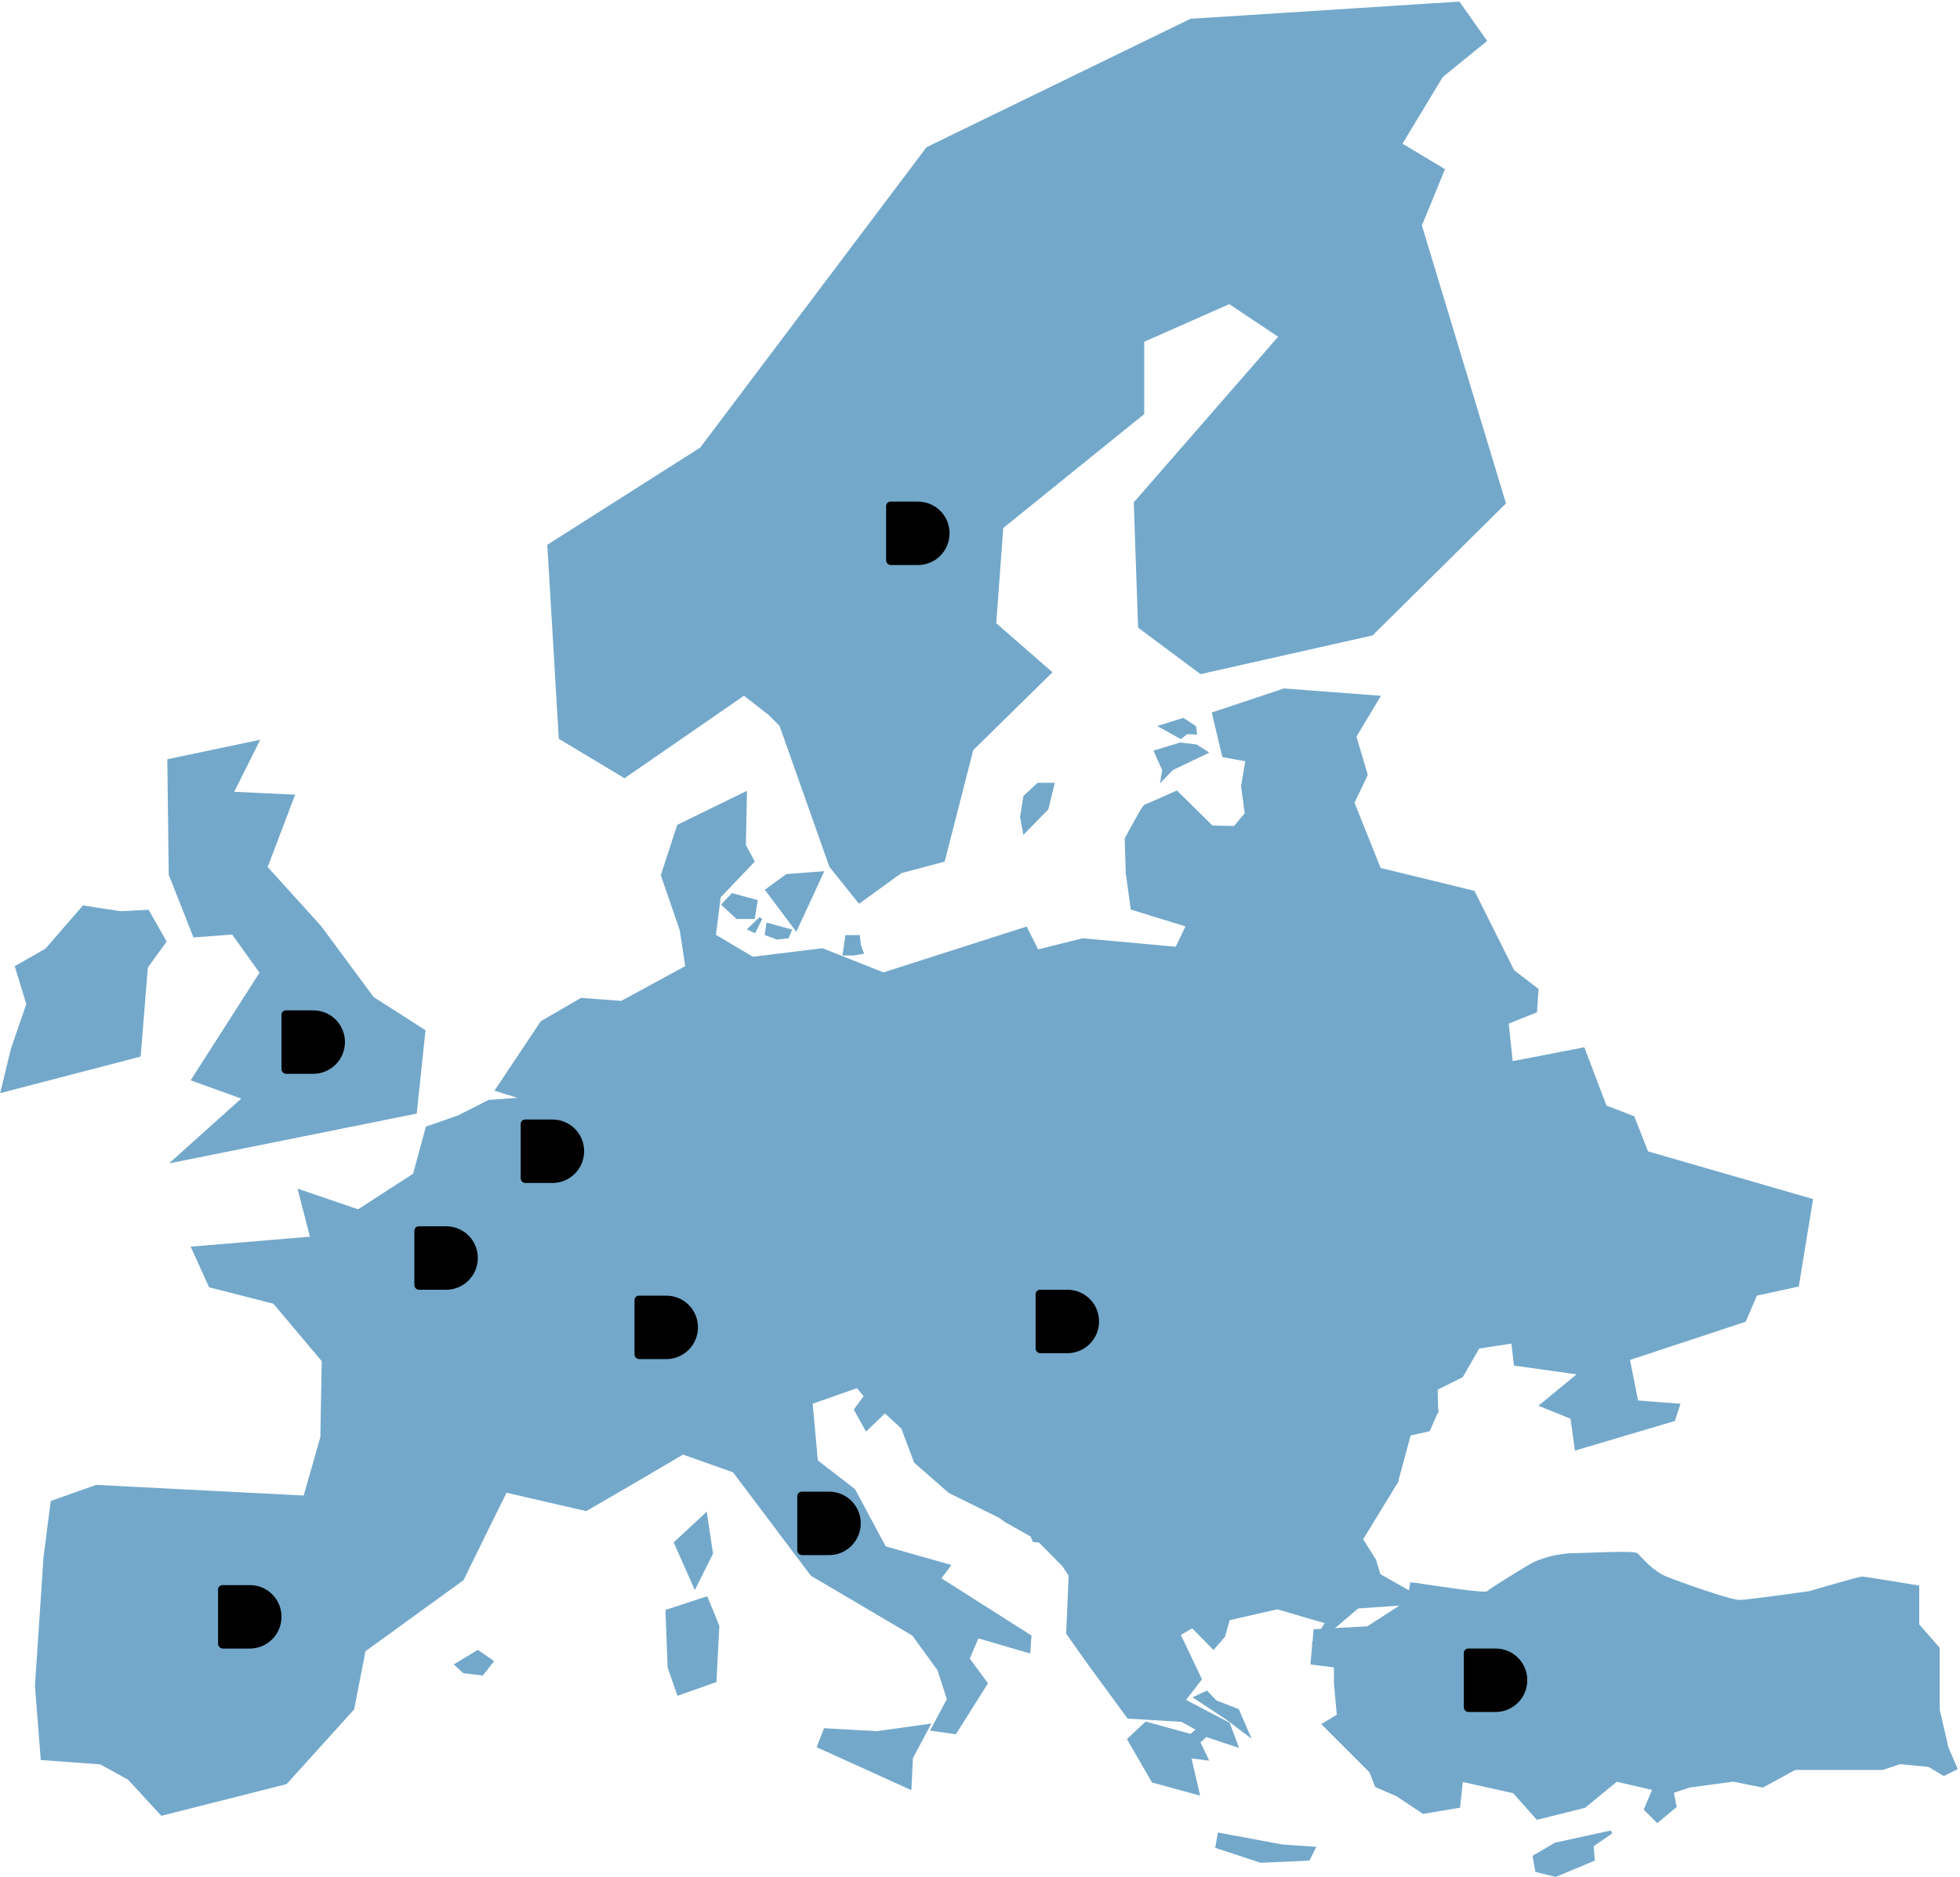
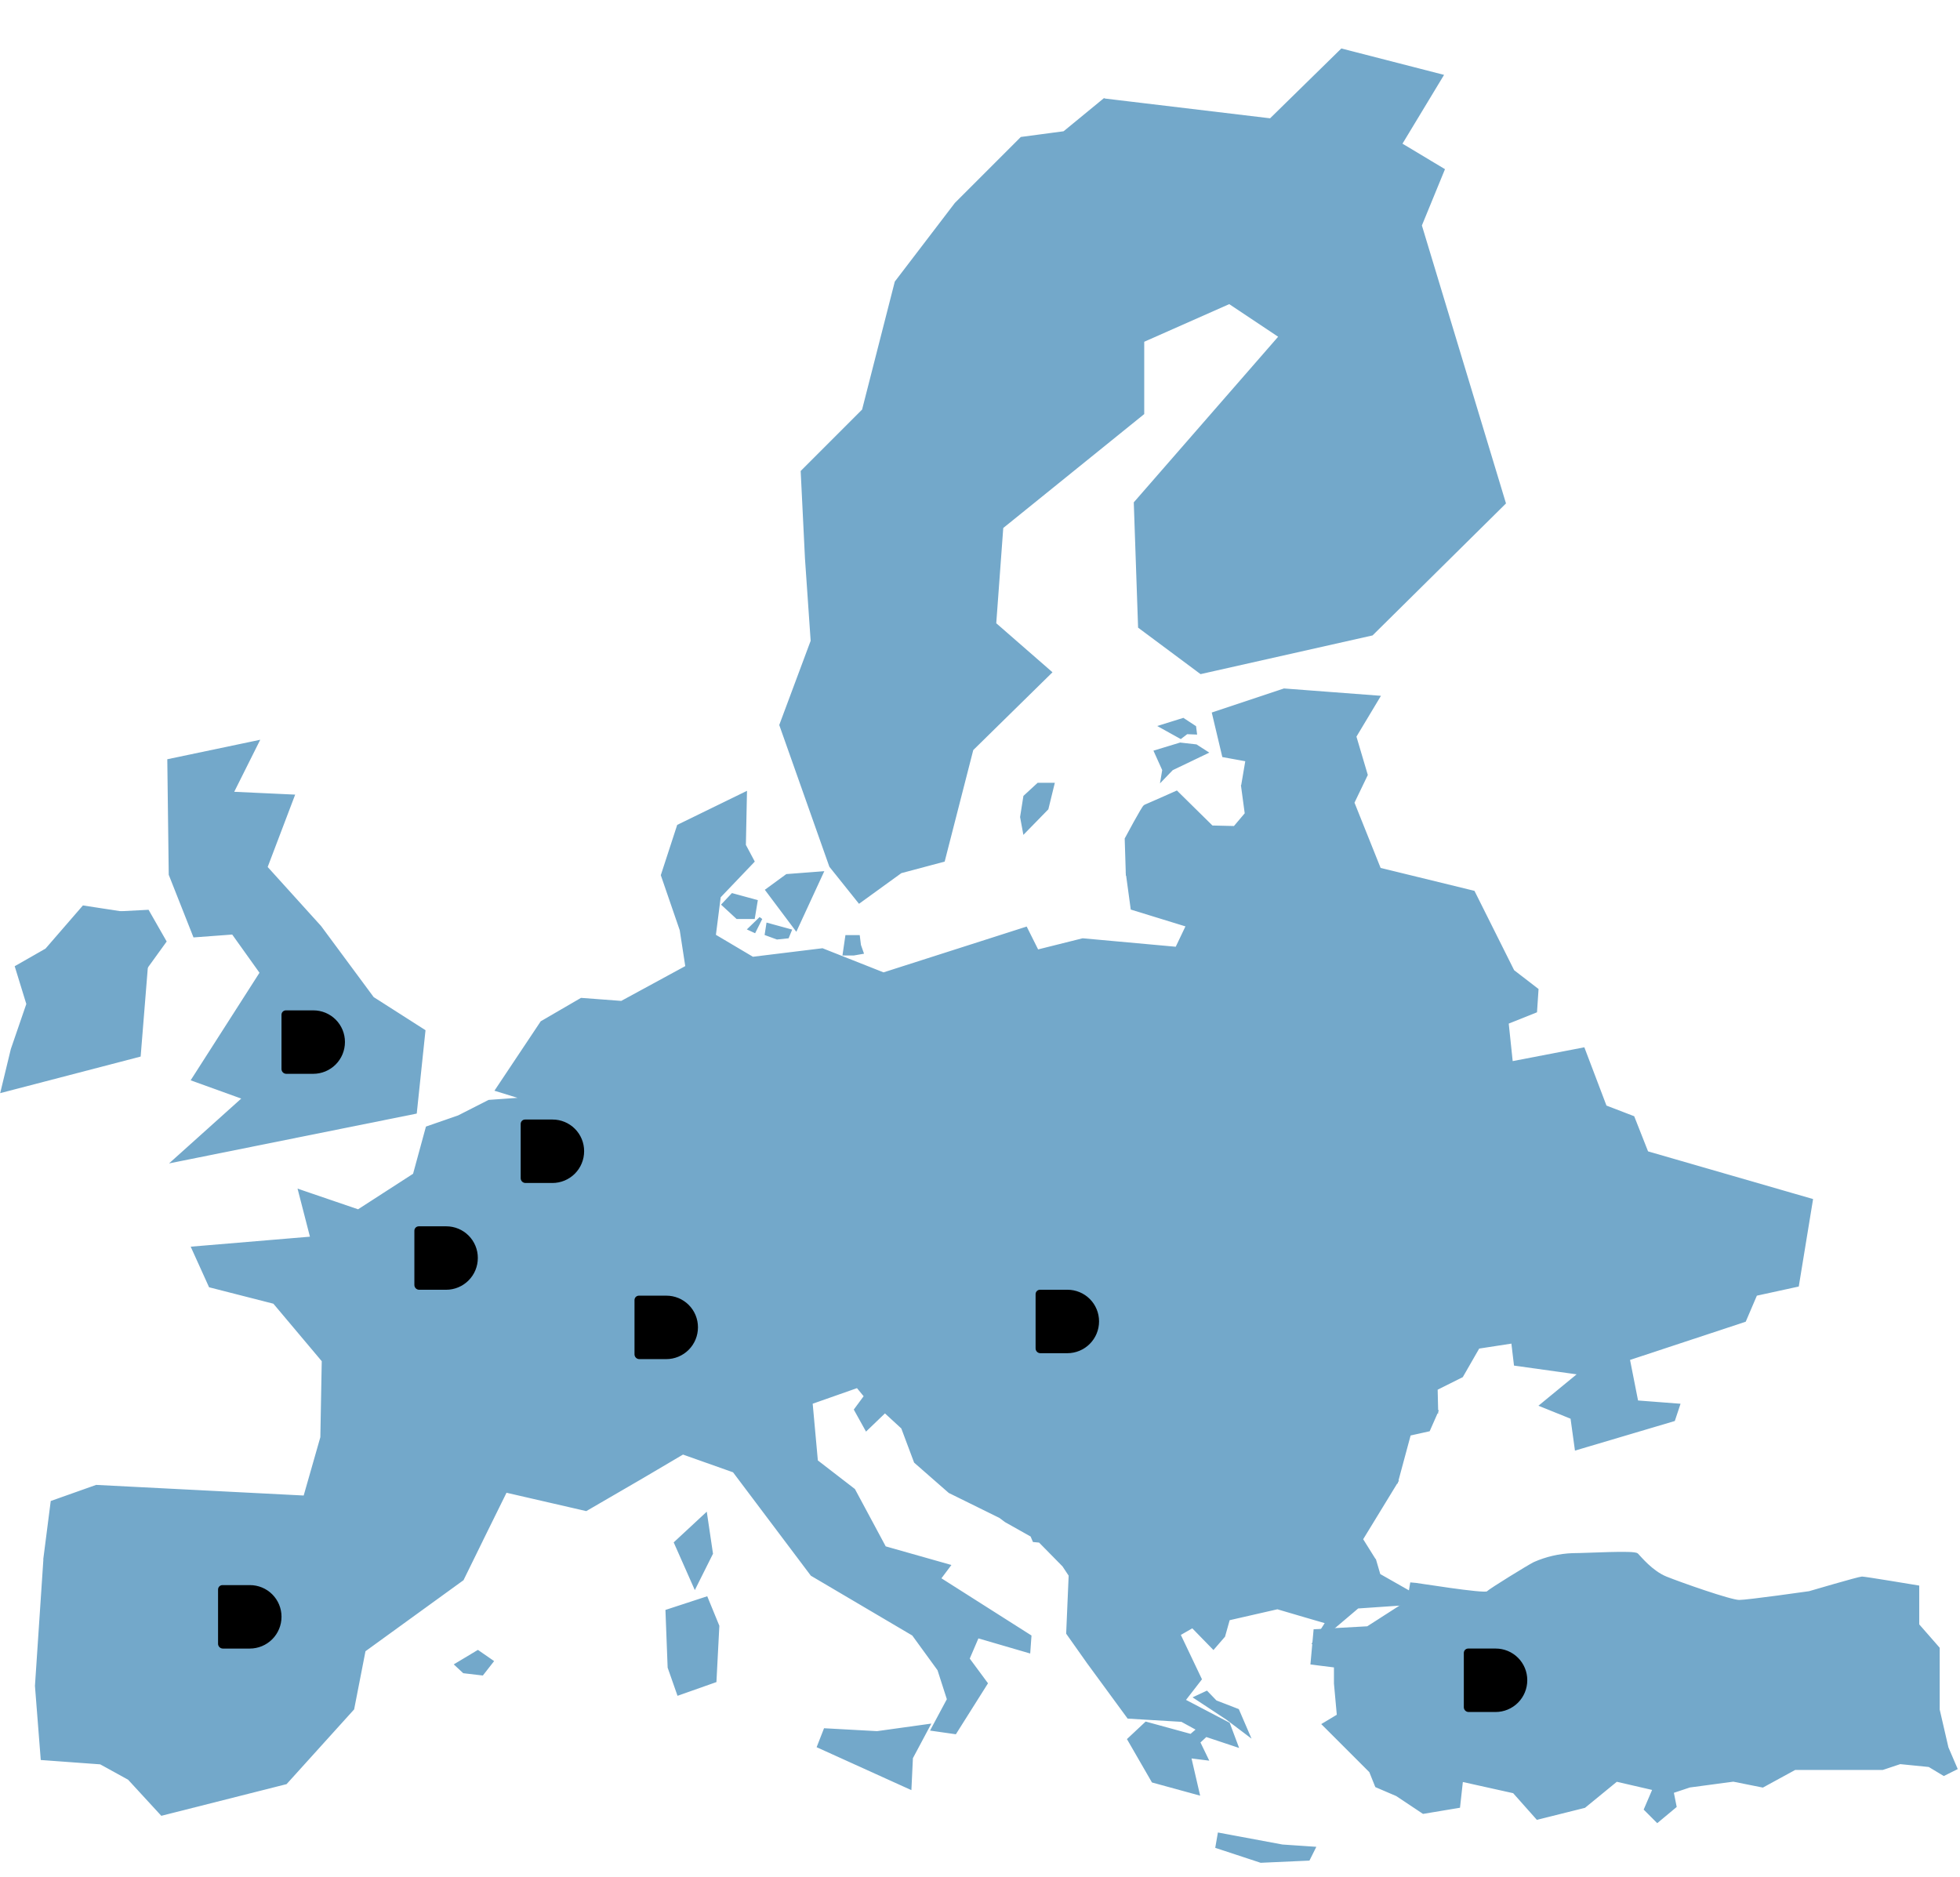
<svg xmlns="http://www.w3.org/2000/svg" width="590px" height="565px" viewBox="0 0 590 565" version="1.1">
  <title>illu_carte</title>
  <desc>Created with Sketch.</desc>
  <g id="Symbols" stroke="none" stroke-width="1" fill="none" fill-rule="evenodd">
    <g id="S4" transform="translate(-578, -183)" fill-rule="nonzero">
      <g id="illu_carte">
        <g transform="translate(578.735, 184)">
          <path d="M366.286,551.169 L385.245,554.703 L394.725,555.346 L393.118,558.56 L378.818,559.203 L365.642,554.865 L366.286,551.169 Z M414.811,422.145 L431.68,423.914 L429.27,429.377 L423.486,430.662 L419.629,444.962 L416.215,443.97 L419.624,444.962 L409.024,462.315 L413.041,468.742 L413.045,468.742 L414.33,473.134 L424.505,478.918 L423.541,481.596 L407.902,482.667 L394.512,494.023 L398.796,487.275 L391.997,485.293 L391.997,485.295 L383.803,482.885 L369.021,486.259 L367.575,491.4 L364.518,494.932 L358.252,488.505 L354.074,490.915 L360.501,504.415 L355.52,510.842 L369.02,517.912 L371.429,524.339 L362.27,521.286 L360.021,523.374 L362.431,528.356 L357.29,527.713 L359.86,538.8 L346.36,535.1 L339.129,522.568 L344.271,517.747 L357.771,521.447 L360.02,519.519 L355.039,516.787 L338.972,515.823 L326.921,499.381 L332.813,494.133 L337.313,484.492 L348.376,480.35 L358.499,477.527 L373.519,475.173 L384.927,478.547 L394.889,472.602 L397.457,475.168 L394.889,472.601 L402.601,467.942 L412.256,468.681 L402.598,467.938 L394.886,472.598 L384.924,478.543 L373.516,475.169 L358.495,477.523 L358.495,477.523 L348.377,480.348 L337.313,484.49 L335.706,483.187 L337.312,484.49 L332.812,494.13 L326.92,499.378 L320.709,490.595 L321.458,473.135 L319.501,470.185 L319.461,464.459 L323.413,460.225 L327.777,461.031 L327.777,461.029 L323.412,460.223 L319.46,464.457 L319.501,470.183 L312.282,462.843 L310.548,462.682 L309.889,461.136 L309.889,461.138 L302.069,456.745 L300.355,455.46 L296.499,448.819 L285.695,437.066 L296.496,448.823 L300.353,455.464 L285.142,447.964 L274.858,438.964 L271.002,428.68 L265.646,423.753 L260.075,429.109 L256.864,423.328 L259.864,419.257 L275.289,419.686 L259.865,419.254 L257.402,416.254 L257.403,416.248 L243.369,421.182 L244.976,438.857 L256.224,447.533 L265.543,464.886 L284.824,470.349 L281.931,474.206 L309.246,491.559 L308.925,496.059 L293.5,491.559 L290.608,498.308 L296.07,505.699 L286.751,520.481 L280.003,519.517 L284.824,510.517 L281.931,501.517 L274.219,490.917 L243.691,472.917 L220.233,441.746 L204.808,436.283 L192.275,443.674 L185.205,430.499 L186.704,414.006 L183.812,409.293 L186.7,414.002 L185.2,430.502 L192.269,443.677 L175.669,453.318 L151.461,447.747 L143.961,462.957 L143.967,462.959 L138.397,474.313 L108.83,495.736 L105.402,513.302 L85.264,535.583 L47.987,545.009 L38.133,534.296 L29.564,529.585 L29.563,529.583 L12.002,528.299 L10.288,506.447 L12.857,467.886 L12.852,467.886 L14.995,451.176 L28.278,446.463 L91.052,449.676 L91.052,449.675 L96.193,431.68 L96.62,408.543 L81.838,390.976 L62.557,386.049 L57.416,374.694 L93.193,371.694 L89.55,357.553 L107.117,363.553 L124.04,352.627 L127.897,338.488 L137.323,335.221 L151.332,347.964 L137.328,335.222 L146.484,330.565 L157.731,329.765 L171.703,334.262 L171.703,334.261 L157.725,329.761 L148.888,327.03 L162.388,306.782 L174.278,299.872 L186.378,300.783 L181.665,320.921 L174.382,339.771 L174.388,339.778 L176.101,349.633 L179.956,357.343 L179.956,357.339 L176.1,349.627 L174.389,339.774 L181.673,320.921 L186.386,300.783 L206.089,290.074 L204.375,278.934 L214.23,280.648 L225.799,287.504 L246.793,284.933 L265.217,292.218 L270.359,336.776 L270.363,336.775 L265.221,292.214 L308.063,278.502 L311.491,285.358 L325.202,281.93 L353.481,284.5 L363.764,290.5 L364.621,324.777 L369.763,341.916 L353.482,365.051 L353.485,365.053 L349.414,377.479 L338.188,376.297 L349.414,377.479 L357.929,384.708 L357.93,384.709 L362.268,383.263 L380.746,387.12 L399.224,380.05 L405.965,389.473 L399.225,380.048 L380.751,387.116 L362.272,383.259 L357.935,384.705 L349.419,377.475 L353.49,365.049 L369.771,341.912 L364.63,324.773 L364.632,324.773 L363.775,290.501 L387.175,286.538 L397.456,267.258 L414.487,260.671 L442.766,267.58 L454.656,291.36 L461.886,296.931 L461.457,303.357 L452.888,306.785 L454.174,318.991 L454.176,318.99 L475.867,314.812 L482.455,332.165 L490.81,335.378 L494.988,345.978 L544.475,360.278 L540.291,385.834 L527.759,388.566 L524.391,396.438 L489.364,408.007 L491.934,421.021 L504.467,421.985 L503.022,426.323 L473.776,434.995 L472.491,425.681 L463.333,421.981 L475.062,412.341 L455.462,409.609 L454.662,402.861 L444.217,404.468 L439.237,413.144 L431.524,417.001 L431.685,423.91 L414.814,422.143 L414.811,422.145 Z M278.718,518.438 L273.576,528.078 L273.147,537.078 L245.725,524.652 L247.653,519.725 L263.293,520.582 L278.718,518.438 Z M362.477,508.484 L365.155,511.268 L371.796,513.839 L374.796,520.801 L368.696,516.195 L359.27,509.982 L362.477,508.484 Z M211.872,480.096 L215.3,488.451 L214.443,504.951 L203.518,508.808 L200.737,500.873 L200.089,483.952 L211.872,480.096 Z M143.108,496.214 L147.285,499.106 L144.393,502.806 L138.93,502.163 L136.681,500.07 L143.108,496.214 Z M211.661,455.031 L213.376,466.6 L208.449,476.455 L202.664,463.386 L211.661,455.031 Z M410.047,377.689 L410.044,377.69 L425.467,384.759 L435.427,407.574 L435.434,407.575 L425.472,384.759 L410.047,377.689 Z M242.085,350.487 L242.08,350.489 L264.199,374.309 L264.201,374.308 L242.085,350.487 Z M348.132,256.814 L379.303,258.099 L397.455,267.256 L387.171,286.537 L363.771,290.5 L353.488,284.5 L356.808,277.538 L340.098,272.396 L338.652,261.796 L348.132,256.814 Z M257.617,280.966 L257.938,283.536 L258.688,285.679 L256.224,286.108 L253.439,286.108 L254.189,280.966 L257.617,280.966 Z M230.412,277.326 L237.053,279.146 L236.303,280.967 L233.196,281.288 L229.983,280.11 L230.412,277.326 Z M223.611,237.849 L223.29,253.435 L225.86,258.256 L215.733,268.86 L214.233,280.643 L204.383,278.931 L198.706,262.431 L203.527,247.649 L223.611,237.849 Z M228.27,275.396 L226.342,279.253 L224.949,278.61 L228.27,275.396 Z M246.586,261.792 L238.874,278.502 L230.198,266.934 L236.143,262.592 L246.586,261.792 Z M219.751,268.38 L226.821,270.308 L226.021,275.128 L221.2,275.128 L217.023,271.272 L219.751,268.38 Z M385.831,206.735 L414.113,208.878 L407.043,220.661 L410.471,232.229 L406.453,240.584 L383.797,232.55 L383.794,232.551 L406.448,240.586 L414.488,260.669 L397.457,267.256 L379.298,258.097 L348.127,256.812 L338.647,261.794 L338.326,251.51 C338.326,251.51 343.468,241.87 343.949,241.71 C344.43,241.55 353.429,237.533 353.429,237.533 L364.029,247.977 L370.938,248.137 L374.473,243.96 L373.348,235.604 L373.353,235.601 L374.692,227.73 L367.622,226.444 L364.622,213.805 L385.831,206.735 Z M354.556,223.018 L359.269,223.553 L362.268,225.48 L351.985,230.408 L349.2,233.3 L349.629,230.73 L347.165,225.267 L354.556,223.018 Z M355.412,215.626 L358.839,217.875 L359.054,219.589 L356.483,219.482 L354.663,220.875 L348.877,217.661 L355.412,215.626 Z" id="Combined-Shape" stroke="#73A8CA" fill="#73A8CA" />
          <path d="M124.255,333.774 L51.844,348.342 L72.838,329.489 L57.412,323.92 L77.979,291.785 L69.409,279.785 L57.841,280.642 L50.557,262.218 L50.128,227.941 L76.693,222.37 L68.981,237.795 L87.405,238.652 L79.264,260.075 L95.546,278.075 L111.399,299.499 L126.824,309.353 L124.255,333.774 Z M35.562,273.789 L22.708,285.789 L43.275,290.074 L48.845,282.361 L43.704,273.361 L35.562,273.789 Z" id="Tracé_229" stroke="#73A8CA" fill="#73A8CA" />
          <polygon id="Tracé_230" stroke="#73A8CA" fill="#73A8CA" points="0 327.348 41.133 316.636 43.275 290.071 22.709 285.787 35.562 273.787 24.422 272.073 13.283 284.929 4.283 290.071 7.711 301.211 3 314.922" />
-           <polygon id="Tracé_231" stroke="#73A8CA" fill="#73A8CA" points="234.371 217.232 230.944 213.805 223.231 207.805 187.239 232.657 167.959 221.089 164.529 163.246 210.374 134.111 278.504 43.7 357.77 5.142 438.321 0 446.265 11.23 433.18 21.852 403.188 14.14 381.763 35.134 331.632 29.134 319.632 38.989 306.782 40.7 287.072 60.409 269.072 83.975 259.217 122.537 240.793 140.961 242.078 167.097 243.792 191.949" />
          <polygon id="Tracé_236" stroke="#73A8CA" fill="#73A8CA" points="360.769 201.377 342.345 187.666 341.06 150.389 384.76 100.258 369.339 89.977 364.626 47.559 331.634 29.135 381.765 35.135 403.188 14.141 433.181 21.853 420.754 42.417 433.609 50.129 426.754 66.84 452.034 150.391 412.186 189.809" />
          <path d="M343.202,101.547 L343.202,123.399 L300.784,157.676 L298.641,186.812 L315.351,201.379 L291.786,224.517 L283.216,257.937 L270.362,261.365 L257.936,270.365 L249.367,259.653 L234.367,217.235 L243.794,191.956 L242.079,167.104 L240.794,140.968 L259.222,122.539 L269.077,83.977 L287.077,60.411 L306.786,40.702 L319.633,38.991 L331.633,29.136 L364.625,47.56 L369.333,89.978 L343.202,101.547 Z M307.802,238.818 L306.838,244.924 L307.638,249.262 L314.386,242.352 L316.154,235.122 L311.816,235.122 L307.802,238.818 Z" id="Tracé_237" stroke="#73A8CA" fill="#73A8CA" />
-           <polygon id="Tracé_238" stroke="#73A8CA" fill="#73A8CA" points="461.137 557.864 467.564 554.115 484.274 550.473 478.49 554.436 478.811 558.721 467.564 563.433 461.887 562.04" />
          <path d="M424.204,475.805 C425.084,475.805 446.212,479.326 447.092,478.446 C447.972,477.566 459.416,470.523 461.177,469.646 C464.79,468.05 468.674,467.154 472.621,467.005 C477.021,467.005 491.107,466.125 491.988,467.005 C492.869,467.885 496.388,472.287 500.788,474.047 C505.188,475.807 520.155,481.089 522.796,481.089 C525.437,481.089 543.923,478.448 543.923,478.448 C543.923,478.448 558.888,474.048 559.769,474.048 C560.65,474.048 576.495,476.689 576.495,476.689 L576.495,488.133 L582.657,495.175 L582.657,513.656 L585.298,525.1 L587.939,531.262 L584.418,533.023 L580.018,530.382 L571.218,529.502 L565.936,531.263 L539.525,531.263 L529.842,536.545 L521.042,534.784 L507.842,536.545 L502.56,538.306 L503.44,542.706 L498.158,547.106 L494.637,543.585 L497.278,537.423 L485.834,534.782 L476.151,542.705 L462.066,546.226 L455.024,538.303 L439.178,534.782 L438.298,542.705 L427.734,544.466 L419.811,539.184 L413.649,536.543 L411.888,532.143 L403.088,523.343 L397.792,518.056 L402.192,515.415 L401.312,505.732 L401.312,500.456 L394.27,499.576 L395.15,489.893 L410.996,489.013 L423.32,481.09 L424.204,475.805 Z" id="Tracé_241" stroke="#73A8CA" fill="#73A8CA" />
          <path d="M85.446,322.224 L93.546,322.224 C96.081,322.225 98.511,321.218 100.303,319.425 C102.095,317.633 103.101,315.202 103.1,312.667 L103.1,312.624 C103.1,310.103 102.098,307.686 100.315,305.904 C98.532,304.123 96.115,303.122 93.594,303.124 L85.322,303.124 C84.592,303.124 84,303.716 84,304.446 L84,320.774 C83.999,321.158 84.151,321.527 84.422,321.799 C84.693,322.071 85.062,322.224 85.446,322.224" id="Tracé_242-2" fill="#000000" />
          <path d="M125.446,387.224 L133.546,387.224 C136.081,387.225 138.511,386.218 140.303,384.425 C142.095,382.633 143.101,380.202 143.1,377.667 L143.1,377.624 C143.1,375.103 142.098,372.686 140.315,370.904 C138.532,369.123 136.115,368.122 133.594,368.124 L125.322,368.124 C124.592,368.124 124,368.716 124,369.446 L124,385.774 C123.999,386.158 124.151,386.527 124.422,386.799 C124.693,387.071 125.062,387.224 125.446,387.224" id="Tracé_242" fill="#000000" />
-           <path d="M240.711,467.1 L248.811,467.1 C251.346,467.101 253.776,466.094 255.568,464.301 C257.36,462.509 258.366,460.078 258.365,457.543 L258.365,457.5 C258.365,454.979 257.363,452.562 255.58,450.78 C253.798,448.999 251.38,447.998 248.859,448 L240.587,448 C239.857,448 239.265,448.592 239.265,449.322 L239.265,465.65 C239.264,466.034 239.416,466.403 239.687,466.675 C239.958,466.947 240.327,467.1 240.711,467.1" id="Tracé_242-Copy" fill="#000000" />
          <path d="M191.711,408.1 L199.811,408.1 C202.346,408.101 204.776,407.094 206.568,405.301 C208.36,403.509 209.366,401.078 209.365,398.543 L209.365,398.5 C209.365,395.979 208.363,393.562 206.58,391.78 C204.798,389.999 202.38,388.998 199.859,389 L191.587,389 C190.857,389 190.265,389.592 190.265,390.322 L190.265,406.65 C190.264,407.034 190.416,407.403 190.687,407.675 C190.958,407.947 191.327,408.1 191.711,408.1" id="Tracé_242-Copy-2" fill="#000000" />
          <path d="M66.351,495.224 L74.451,495.224 C76.986,495.225 79.416,494.218 81.208,492.425 C83,490.633 84.006,488.202 84.005,485.667 L84.005,485.624 C84.005,483.103 83.003,480.686 81.22,478.904 C79.437,477.123 77.02,476.122 74.499,476.124 L66.227,476.124 C65.497,476.124 64.905,476.716 64.905,477.446 L64.905,493.774 C64.904,494.158 65.056,494.527 65.327,494.799 C65.598,495.071 65.967,495.224 66.351,495.224" id="Tracé_242-3" fill="#000000" />
          <path d="M441.351,514.319 L449.451,514.319 C451.986,514.32 454.416,513.313 456.208,511.52 C458,509.728 459.006,507.297 459.005,504.762 L459.005,504.719 C459.005,502.198 458.003,499.781 456.22,497.999 C454.438,496.218 452.02,495.217 449.499,495.219 L441.227,495.219 C440.497,495.219 439.905,495.811 439.905,496.541 L439.905,512.869 C439.904,513.253 440.056,513.622 440.327,513.894 C440.598,514.166 440.967,514.319 441.351,514.319" id="Tracé_242-4" fill="#000000" />
-           <path d="M267.446,169.084 L275.546,169.084 C278.081,169.085 280.511,168.078 282.303,166.285 C284.095,164.493 285.101,162.062 285.1,159.527 L285.1,159.484 C285.1,156.963 284.098,154.546 282.315,152.764 C280.533,150.983 278.115,149.982 275.594,149.984 L267.322,149.984 C266.592,149.984 266,150.576 266,151.306 L266,167.634 C265.999,168.018 266.151,168.387 266.422,168.659 C266.693,168.931 267.062,169.084 267.446,169.084" id="Tracé_242-5" fill="#000000" />
          <path d="M157.446,355.084 L165.546,355.084 C168.081,355.085 170.511,354.078 172.303,352.285 C174.095,350.493 175.101,348.062 175.1,345.527 L175.1,345.484 C175.1,342.963 174.098,340.546 172.315,338.764 C170.532,336.983 168.115,335.982 165.594,335.984 L157.322,335.984 C156.592,335.984 156,336.576 156,337.306 L156,353.634 C155.999,354.018 156.151,354.387 156.422,354.659 C156.693,354.931 157.062,355.084 157.446,355.084" id="Tracé_242-6" fill="#000000" />
          <path d="M312.446,406.319 L320.546,406.319 C323.081,406.32 325.511,405.313 327.303,403.52 C329.095,401.728 330.101,399.297 330.1,396.762 L330.1,396.719 C330.1,394.198 329.098,391.781 327.315,389.999 C325.533,388.218 323.115,387.217 320.594,387.219 L312.322,387.219 C311.592,387.219 311,387.811 311,388.541 L311,404.869 C310.999,405.253 311.151,405.622 311.422,405.894 C311.693,406.166 312.062,406.319 312.446,406.319" id="Tracé_242-7" fill="#000000" />
        </g>
      </g>
    </g>
  </g>
</svg>